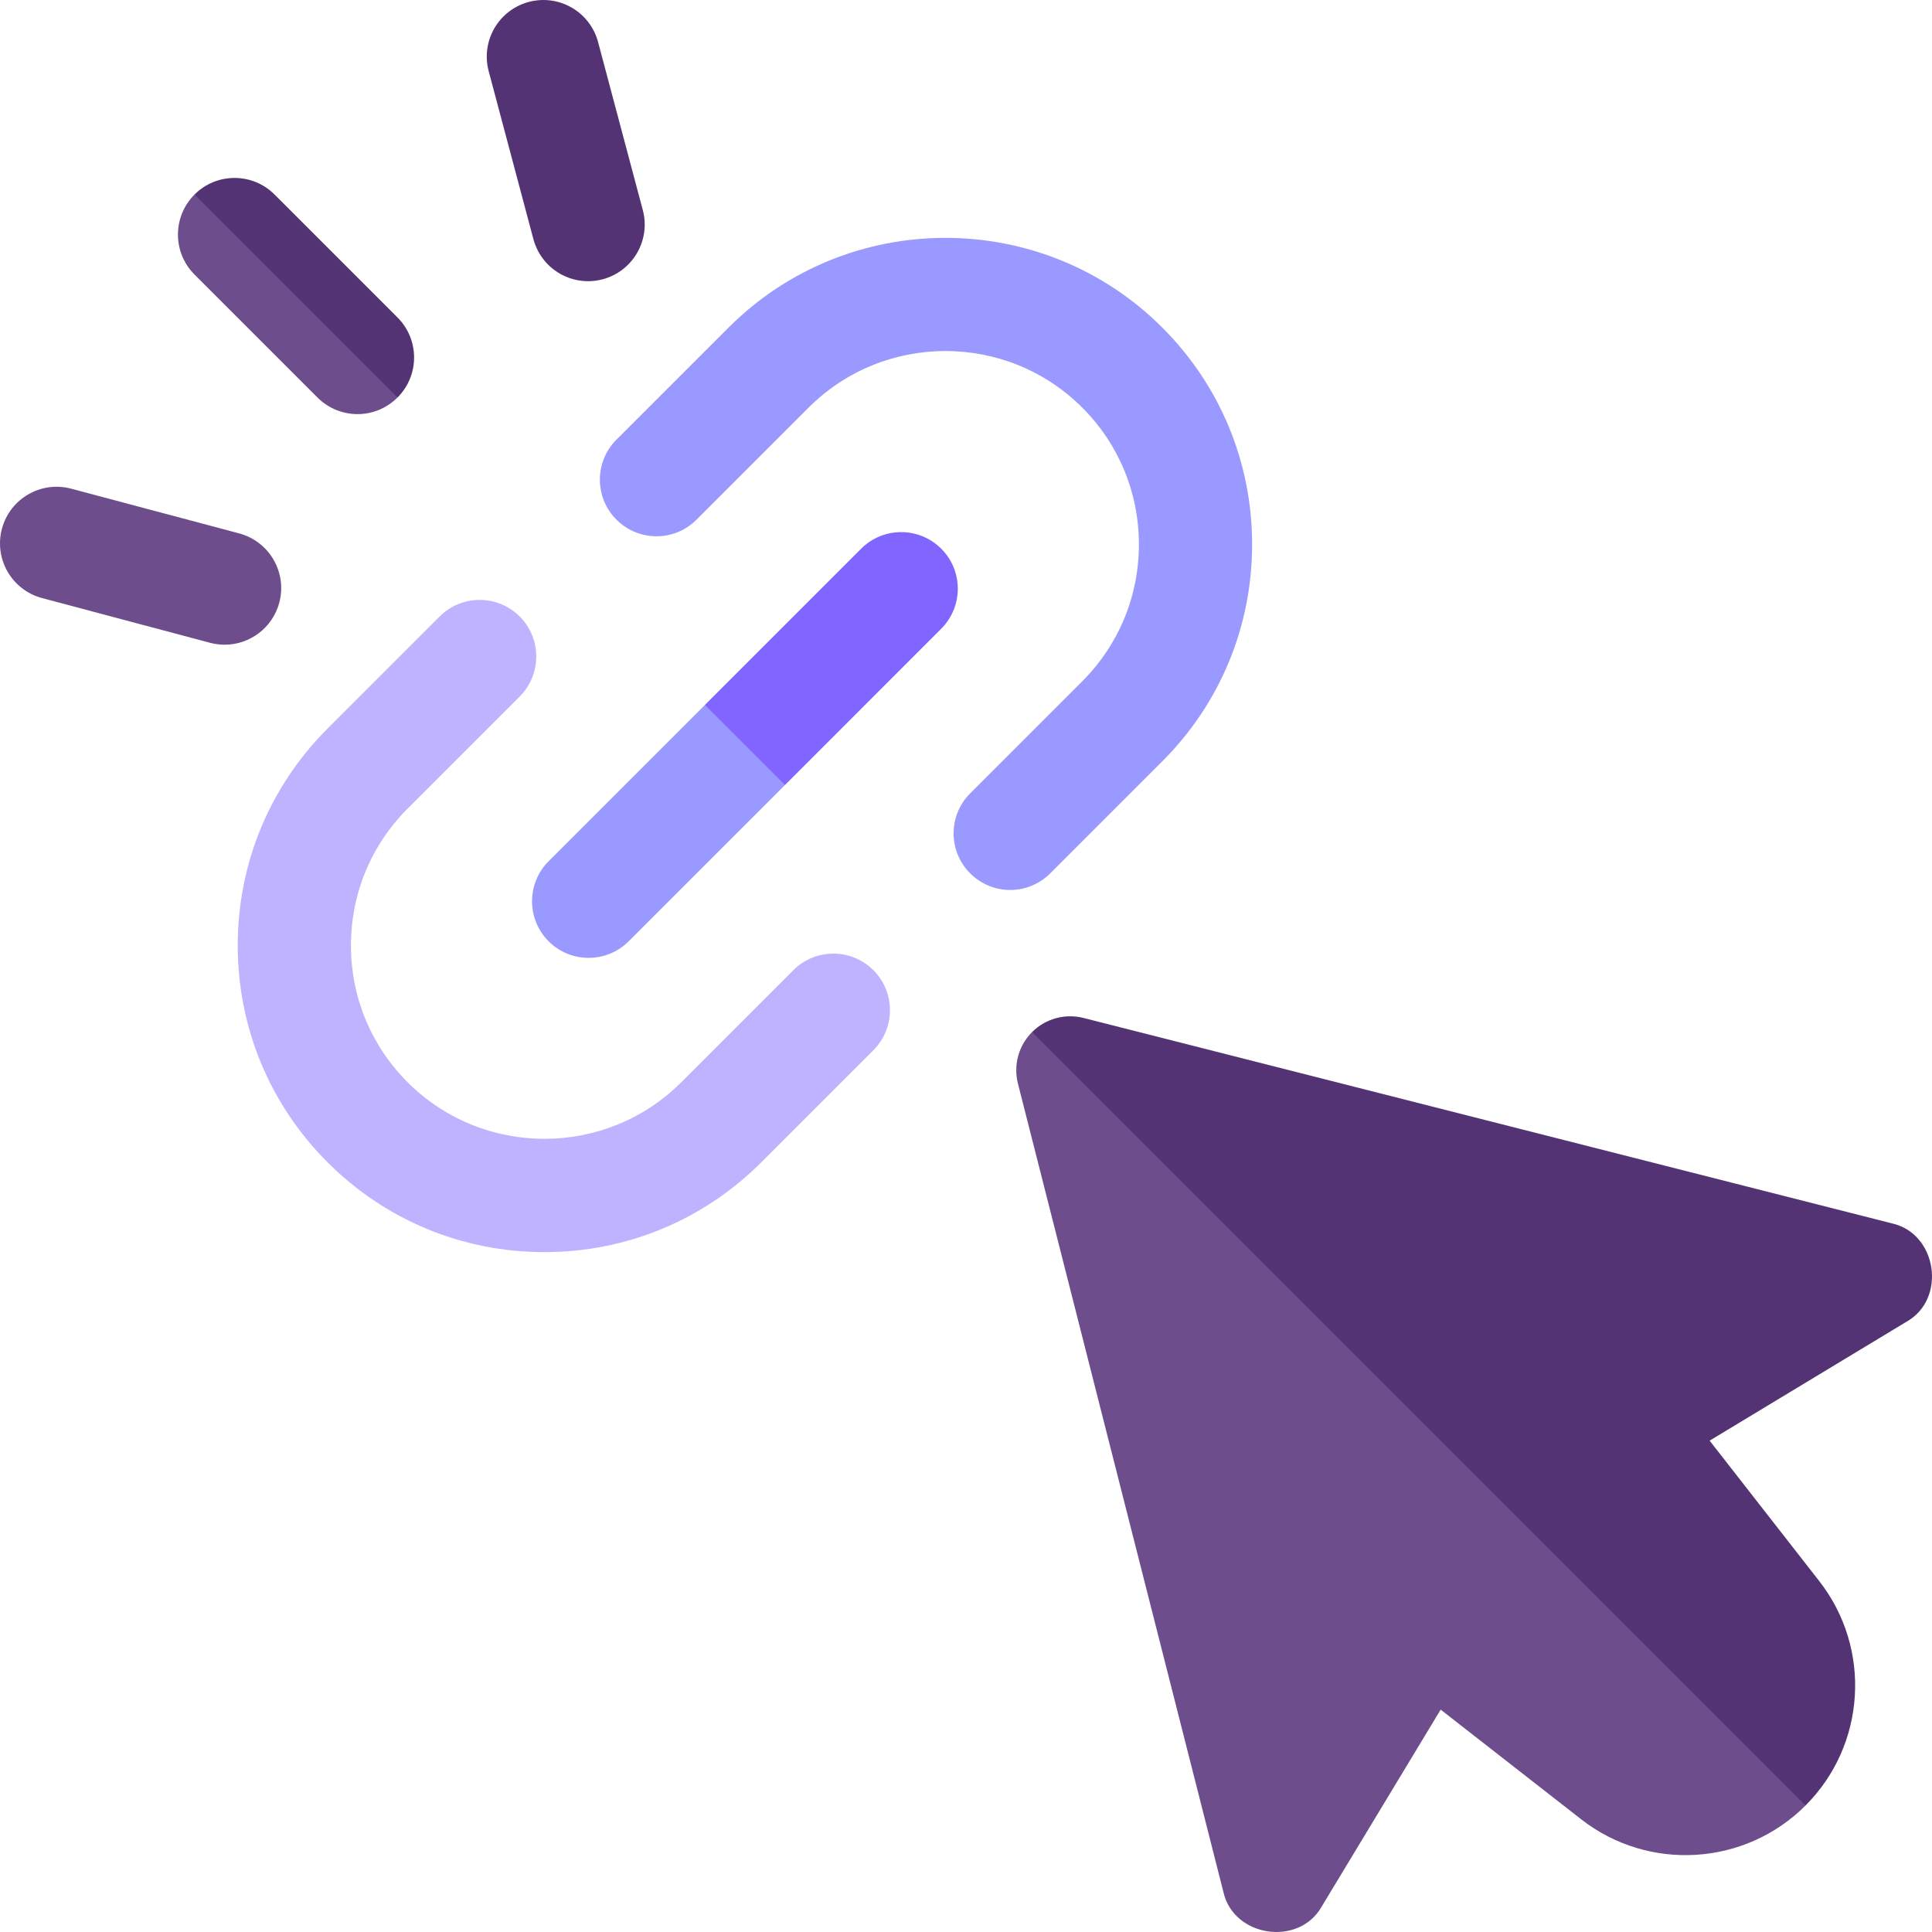
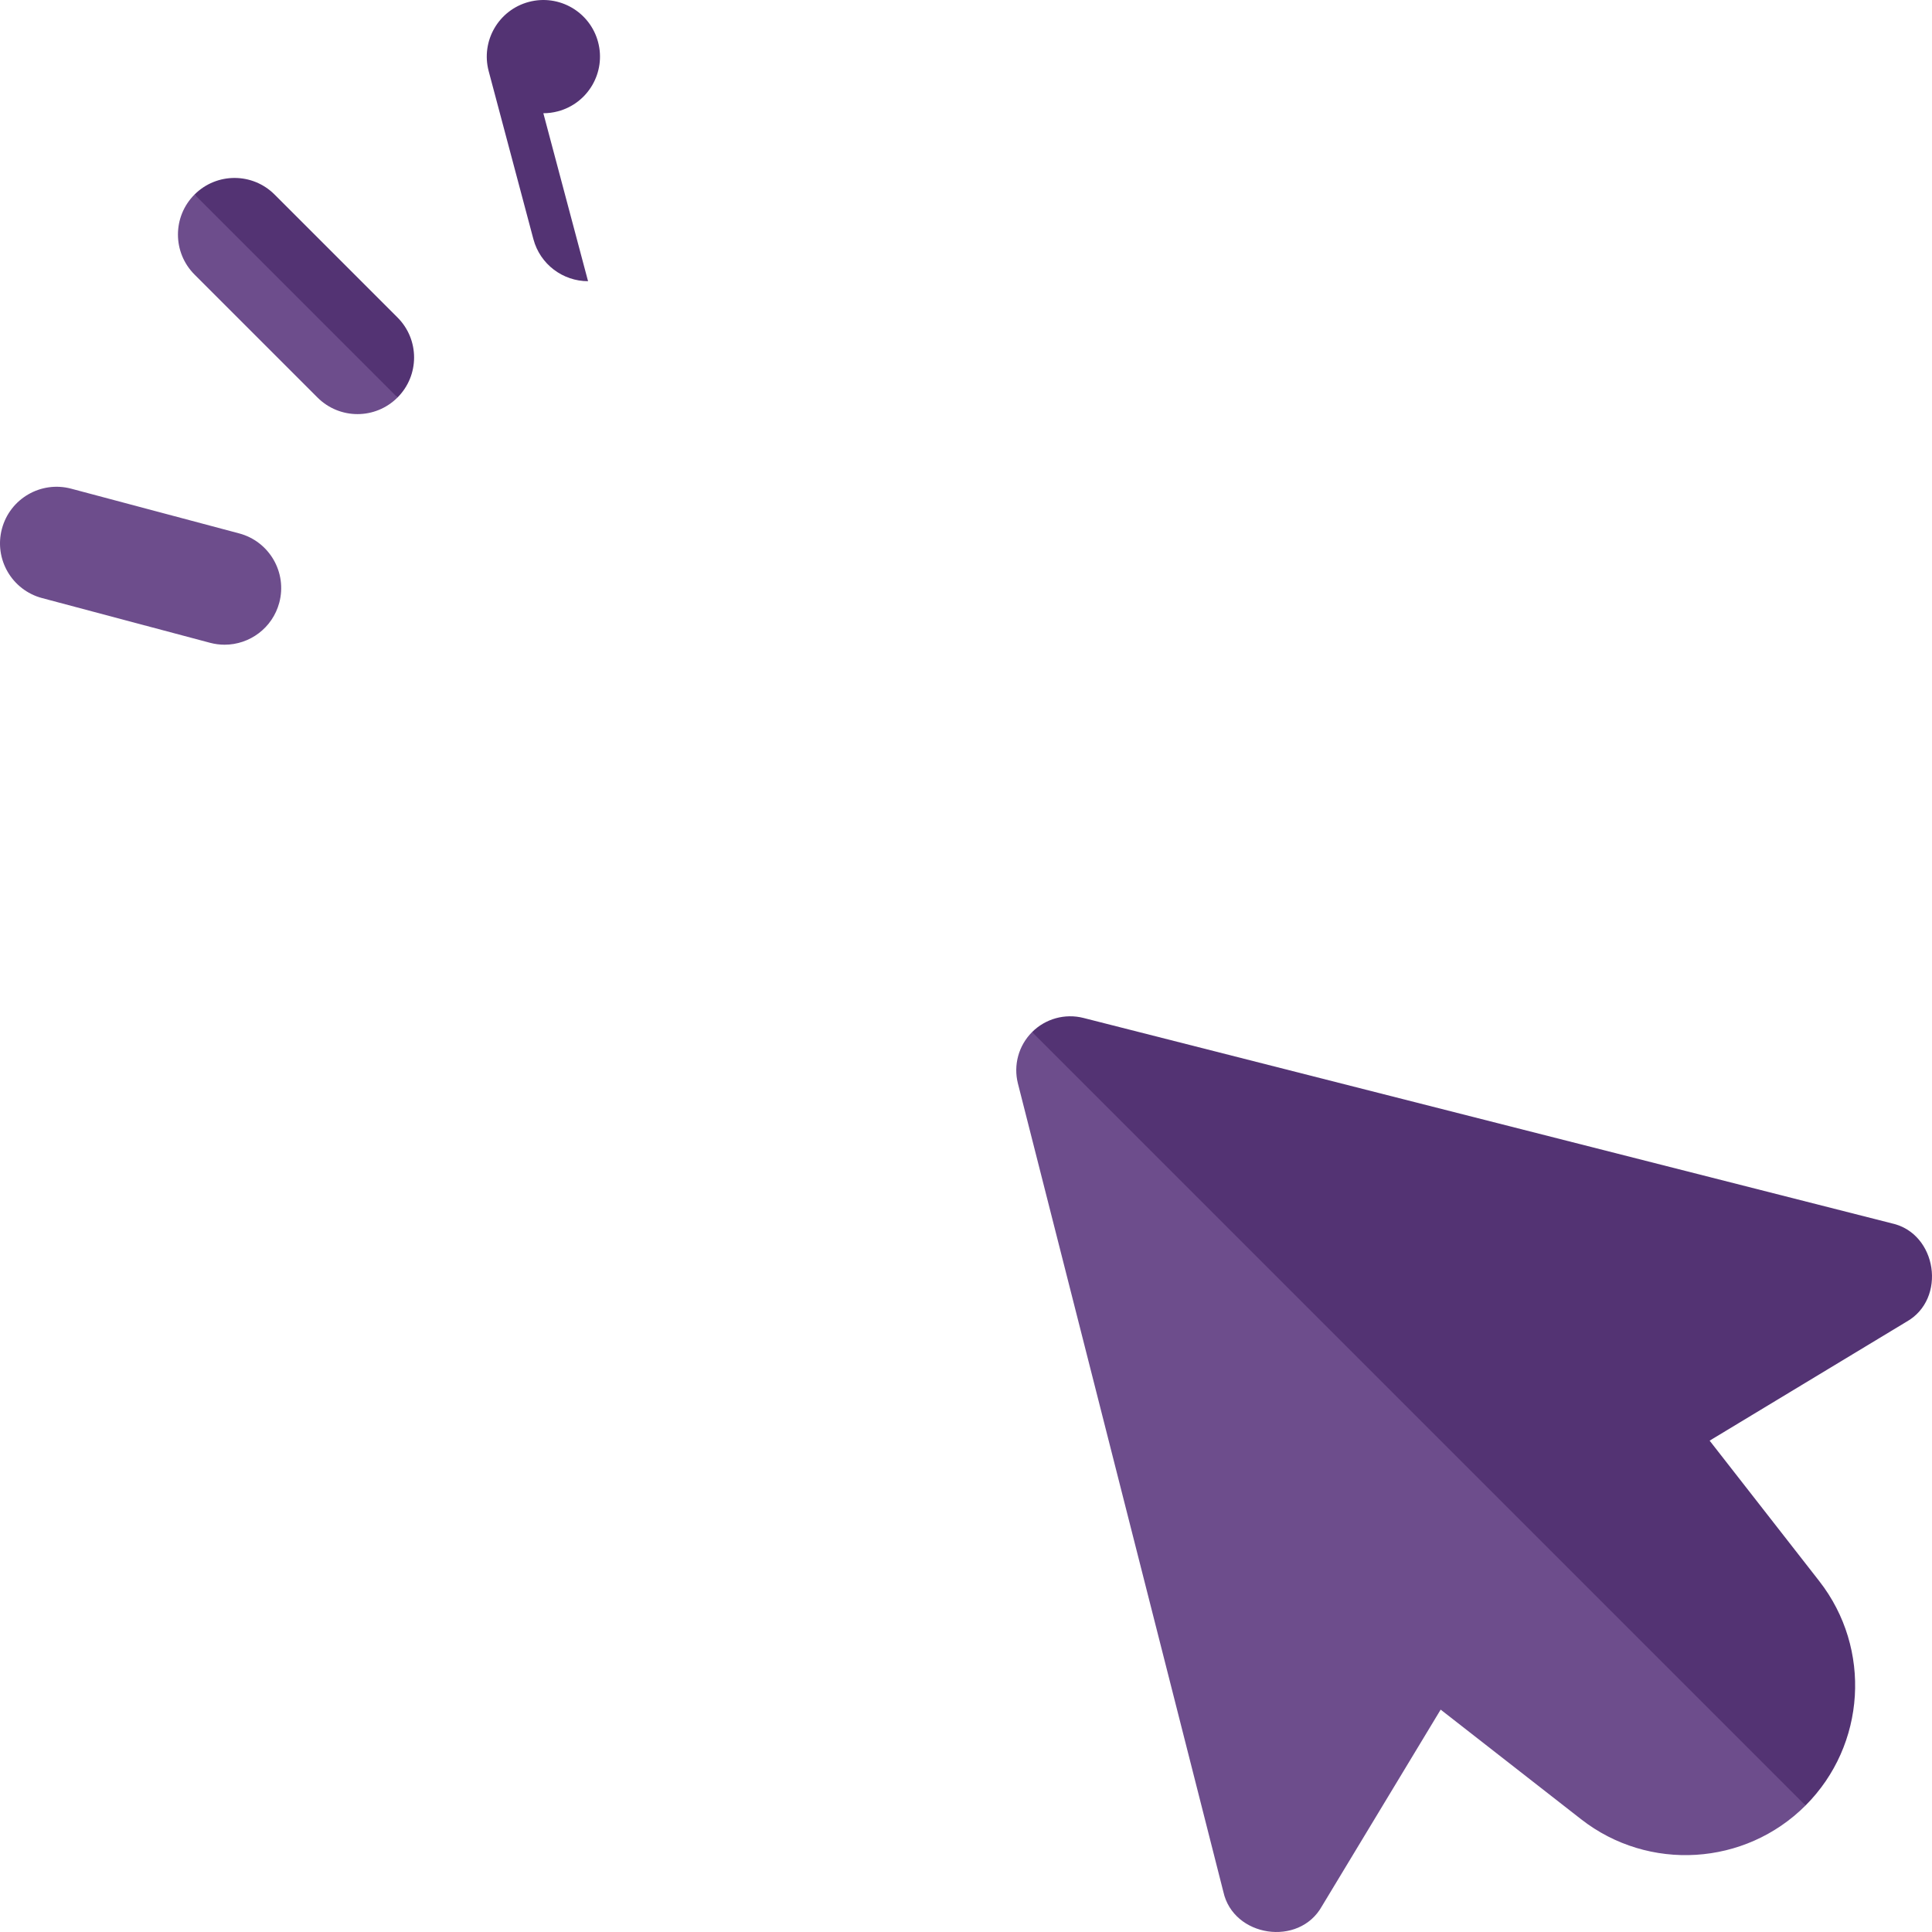
<svg xmlns="http://www.w3.org/2000/svg" id="Capa_1" enable-background="new 0 0 512.004 512.004" height="512" viewBox="0 0 512.004 512.004" width="512">
  <g>
    <g>
      <path d="m105.344 105.343c-2.93 2.93-6.77 4.4-10.6 4.4-3.84 0-7.68-1.47-10.61-4.4l-32.58-32.58c-5.86-5.86-5.86-15.35 0-21.21l30.979 19.568z" fill="#6d4d8c" />
    </g>
    <g>
      <path d="m59.528 170.856c-1.278 0-2.575-.164-3.868-.509l-44.515-11.849c-8.005-2.131-12.768-10.348-10.637-18.354s10.349-12.771 18.354-10.637l44.515 11.849c8.005 2.131 12.768 10.348 10.637 18.354-1.787 6.713-7.854 11.146-14.486 11.146z" fill="#6d4d8c" />
    </g>
    <g>
-       <path d="m155.842 74.522c-6.633 0-12.699-4.433-14.485-11.146l-11.849-44.515c-2.131-8.006 2.631-16.223 10.637-18.354 8.004-2.128 16.223 2.631 18.354 10.637l11.849 44.515c2.131 8.006-2.631 16.223-10.637 18.354-1.293.344-2.592.509-3.869.509z" fill="#533373" />
+       <path d="m155.842 74.522c-6.633 0-12.699-4.433-14.485-11.146l-11.849-44.515c-2.131-8.006 2.631-16.223 10.637-18.354 8.004-2.128 16.223 2.631 18.354 10.637c2.131 8.006-2.631 16.223-10.637 18.354-1.293.344-2.592.509-3.869.509z" fill="#533373" />
    </g>
    <g>
      <g>
        <path d="m478.485 478.482c-16.026 16.026-41.581 17.598-59.446 3.659l-37.246-29.07-31.5 52.148c-6.053 10.771-23.445 8.153-26.088-3.868l-54.444-214.203c-1.239-4.888.181-10.062 3.745-13.625l.01-.009 119.512 74.729z" fill="#6d4d8c" />
      </g>
      <path d="m505.221 350.29-52.148 31.5 29.07 37.246c13.94 17.865 12.368 43.42-3.659 59.446l-204.97-204.97c3.564-3.554 8.728-4.983 13.616-3.745l214.222 54.434c12.038 2.64 14.623 20.073 3.869 26.089z" fill="#533373" />
    </g>
    <path d="m105.344 105.343-53.79-53.79c5.86-5.86 15.35-5.86 21.21 0l32.58 32.58c5.86 5.86 5.86 15.35 0 21.21z" fill="#533373" />
-     <path d="m208.034 208.033-41.43 41.42c-2.93 2.93-6.77 4.39-10.61 4.39s-7.68-1.46-10.61-4.39c-5.85-5.86-5.85-15.35 0-21.21l41.43-41.43h21.22z" fill="#99f" />
    <g>
      <g>
-         <path d="m144.286 331.828c-21.713.001-42.125-8.453-57.478-23.806-15.351-15.351-23.805-35.765-23.805-57.482.01-21.72 8.464-42.125 23.805-57.466l29.699-29.699c5.857-5.857 15.355-5.857 21.213 0s5.858 15.355 0 21.213l-29.699 29.699c-9.678 9.678-15.011 22.556-15.018 36.26 0 13.697 5.333 26.578 15.018 36.263 19.996 19.995 52.528 19.993 72.523 0l29.699-29.698c5.858-5.857 15.354-5.859 21.213 0 5.857 5.857 5.857 15.355 0 21.213l-29.699 29.698c-15.35 15.35-35.76 23.804-57.471 23.805z" fill="#bfb3ff" />
-       </g>
-       <path d="m331.824 144.293c-.01 21.72-8.46 42.12-23.8 57.46l-29.7 29.7c-2.93 2.93-6.77 4.4-10.61 4.4-3.83 0-7.67-1.47-10.6-4.4-5.86-5.85-5.86-15.35 0-21.21l29.7-29.7c9.67-9.68 15.01-22.55 15.01-36.26 0-13.7-5.33-26.58-15.01-36.26-20-20-52.53-19.99-72.53 0l-29.7 29.7c-5.85 5.86-15.35 5.86-21.21 0s-5.86-15.36 0-21.22l29.7-29.69c31.69-31.7 83.26-31.7 114.95 0 15.35 15.35 23.8 35.76 23.8 57.48z" fill="#99f" />
+         </g>
    </g>
-     <path d="m249.434 166.623-41.4 41.41-21.22-21.22 41.4-41.4c5.86-5.86 15.36-5.86 21.22 0 5.86 5.85 5.86 15.35 0 21.21z" fill="#8066ff" />
  </g>
</svg>